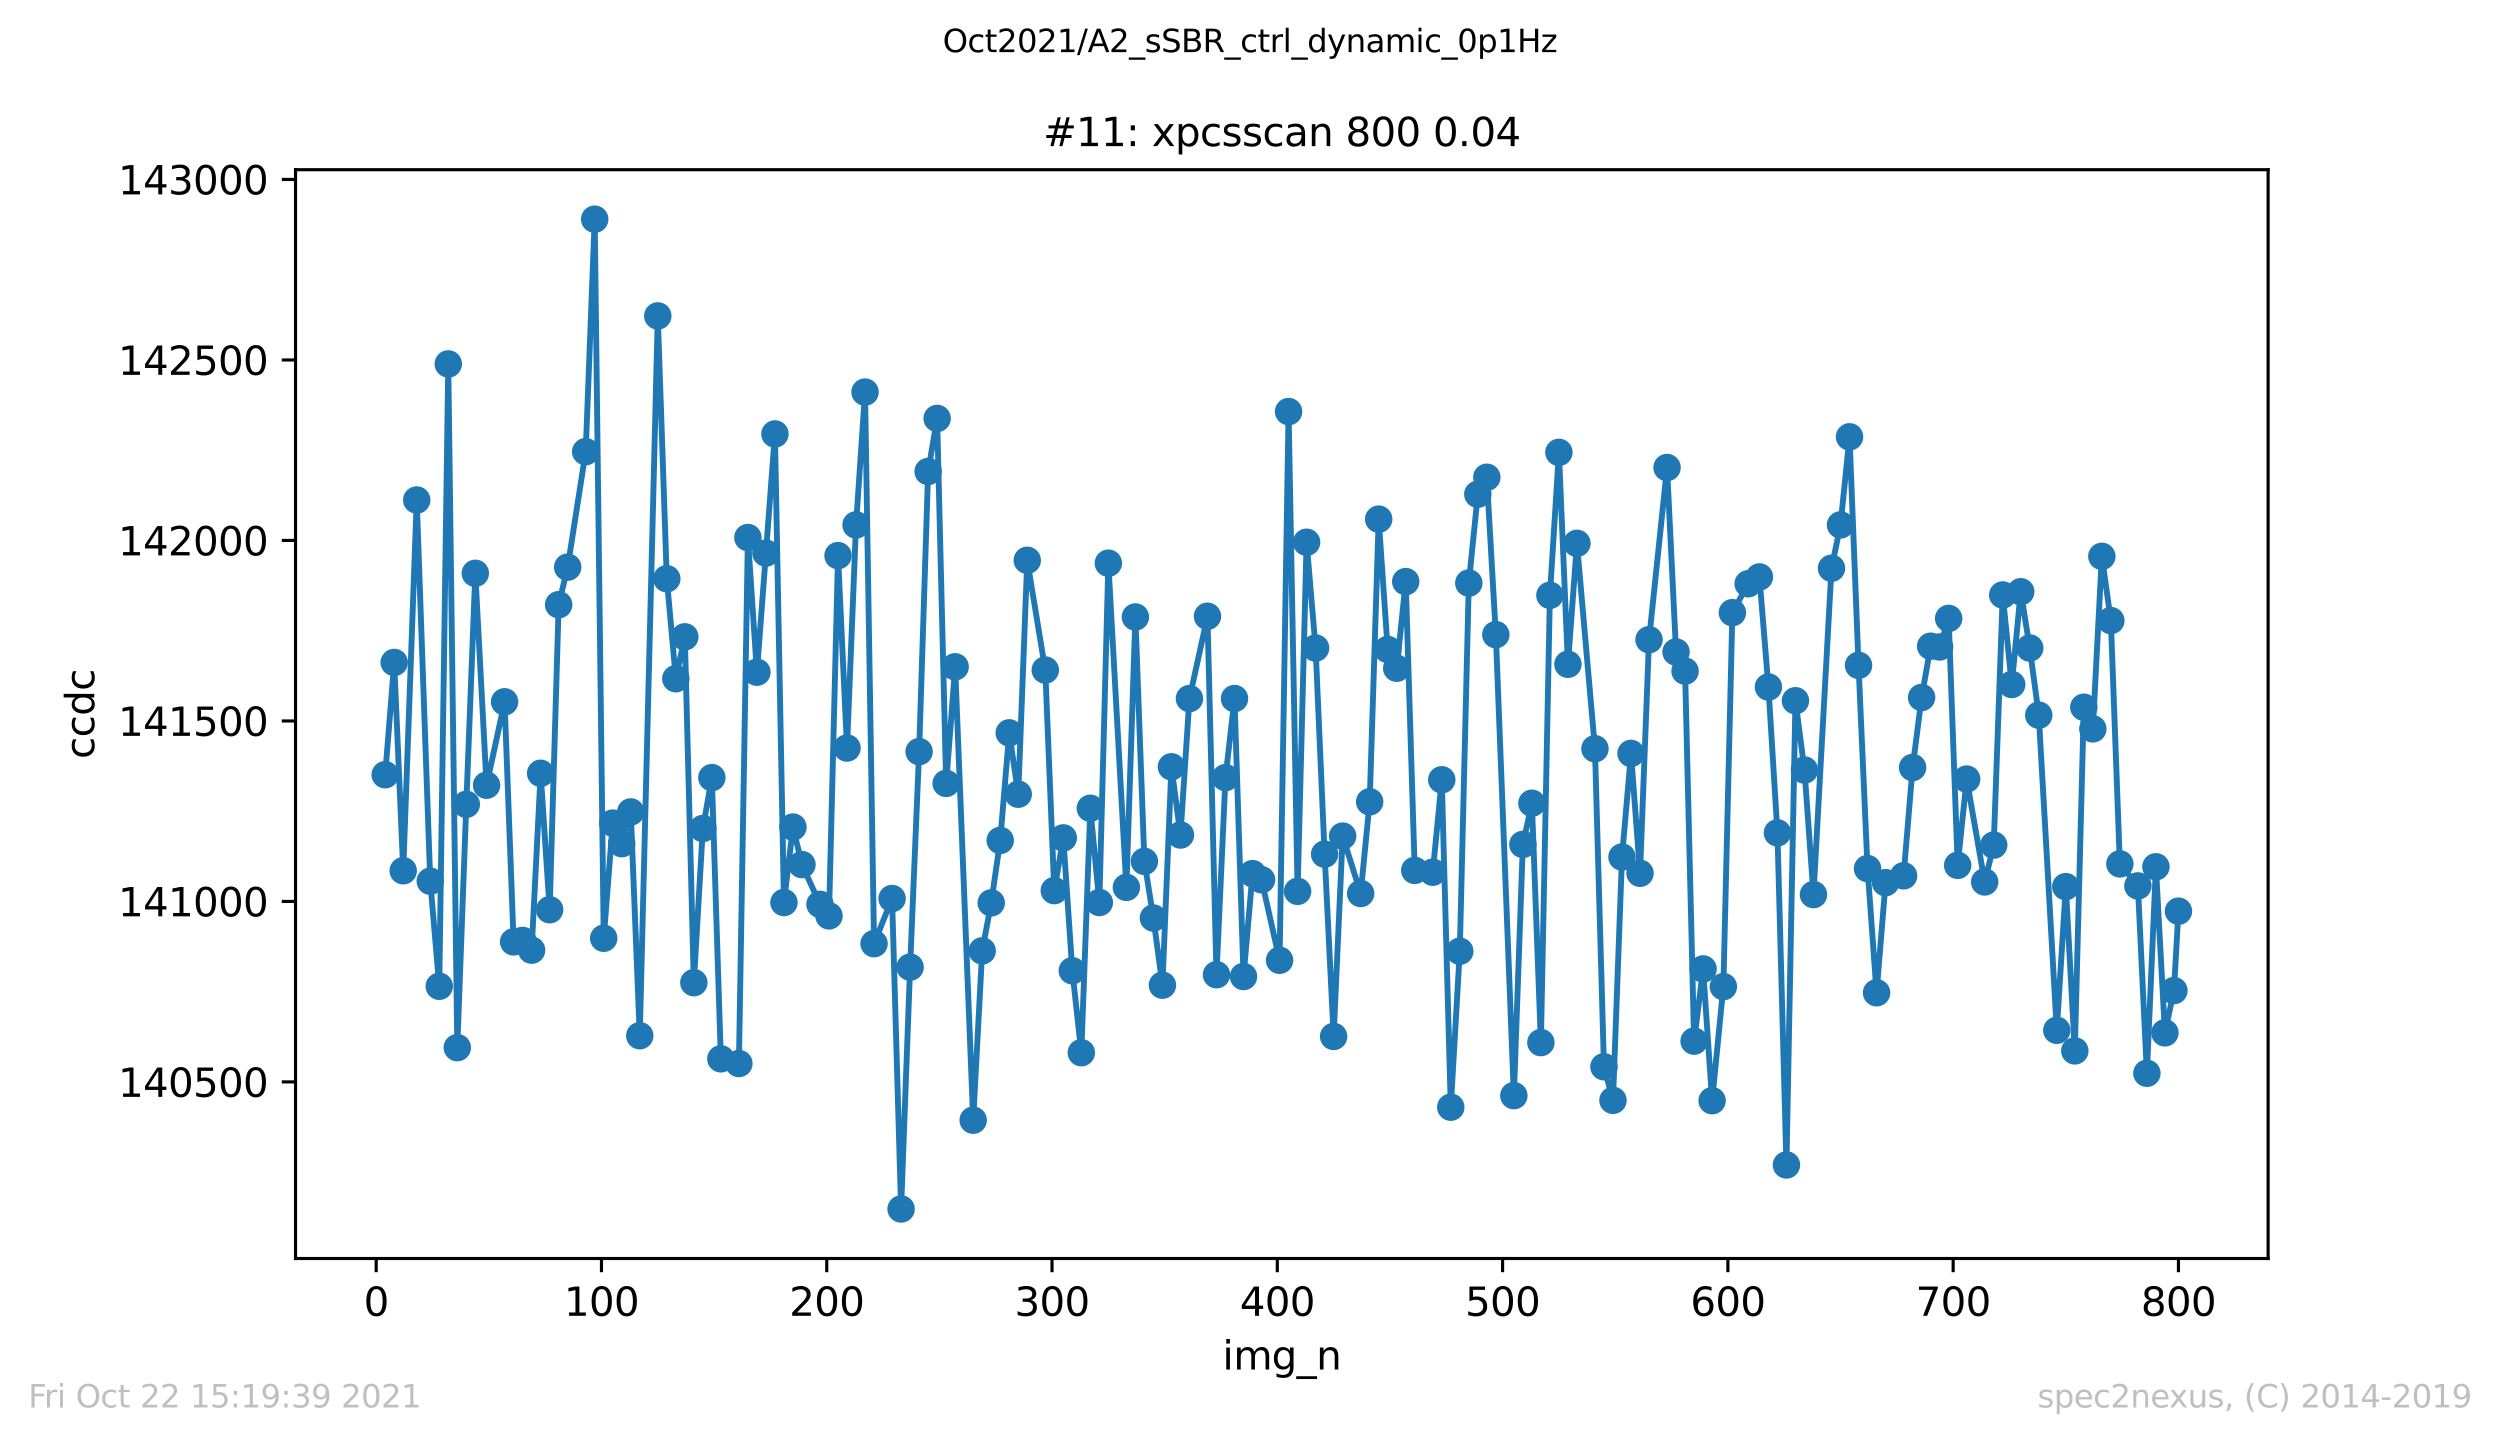
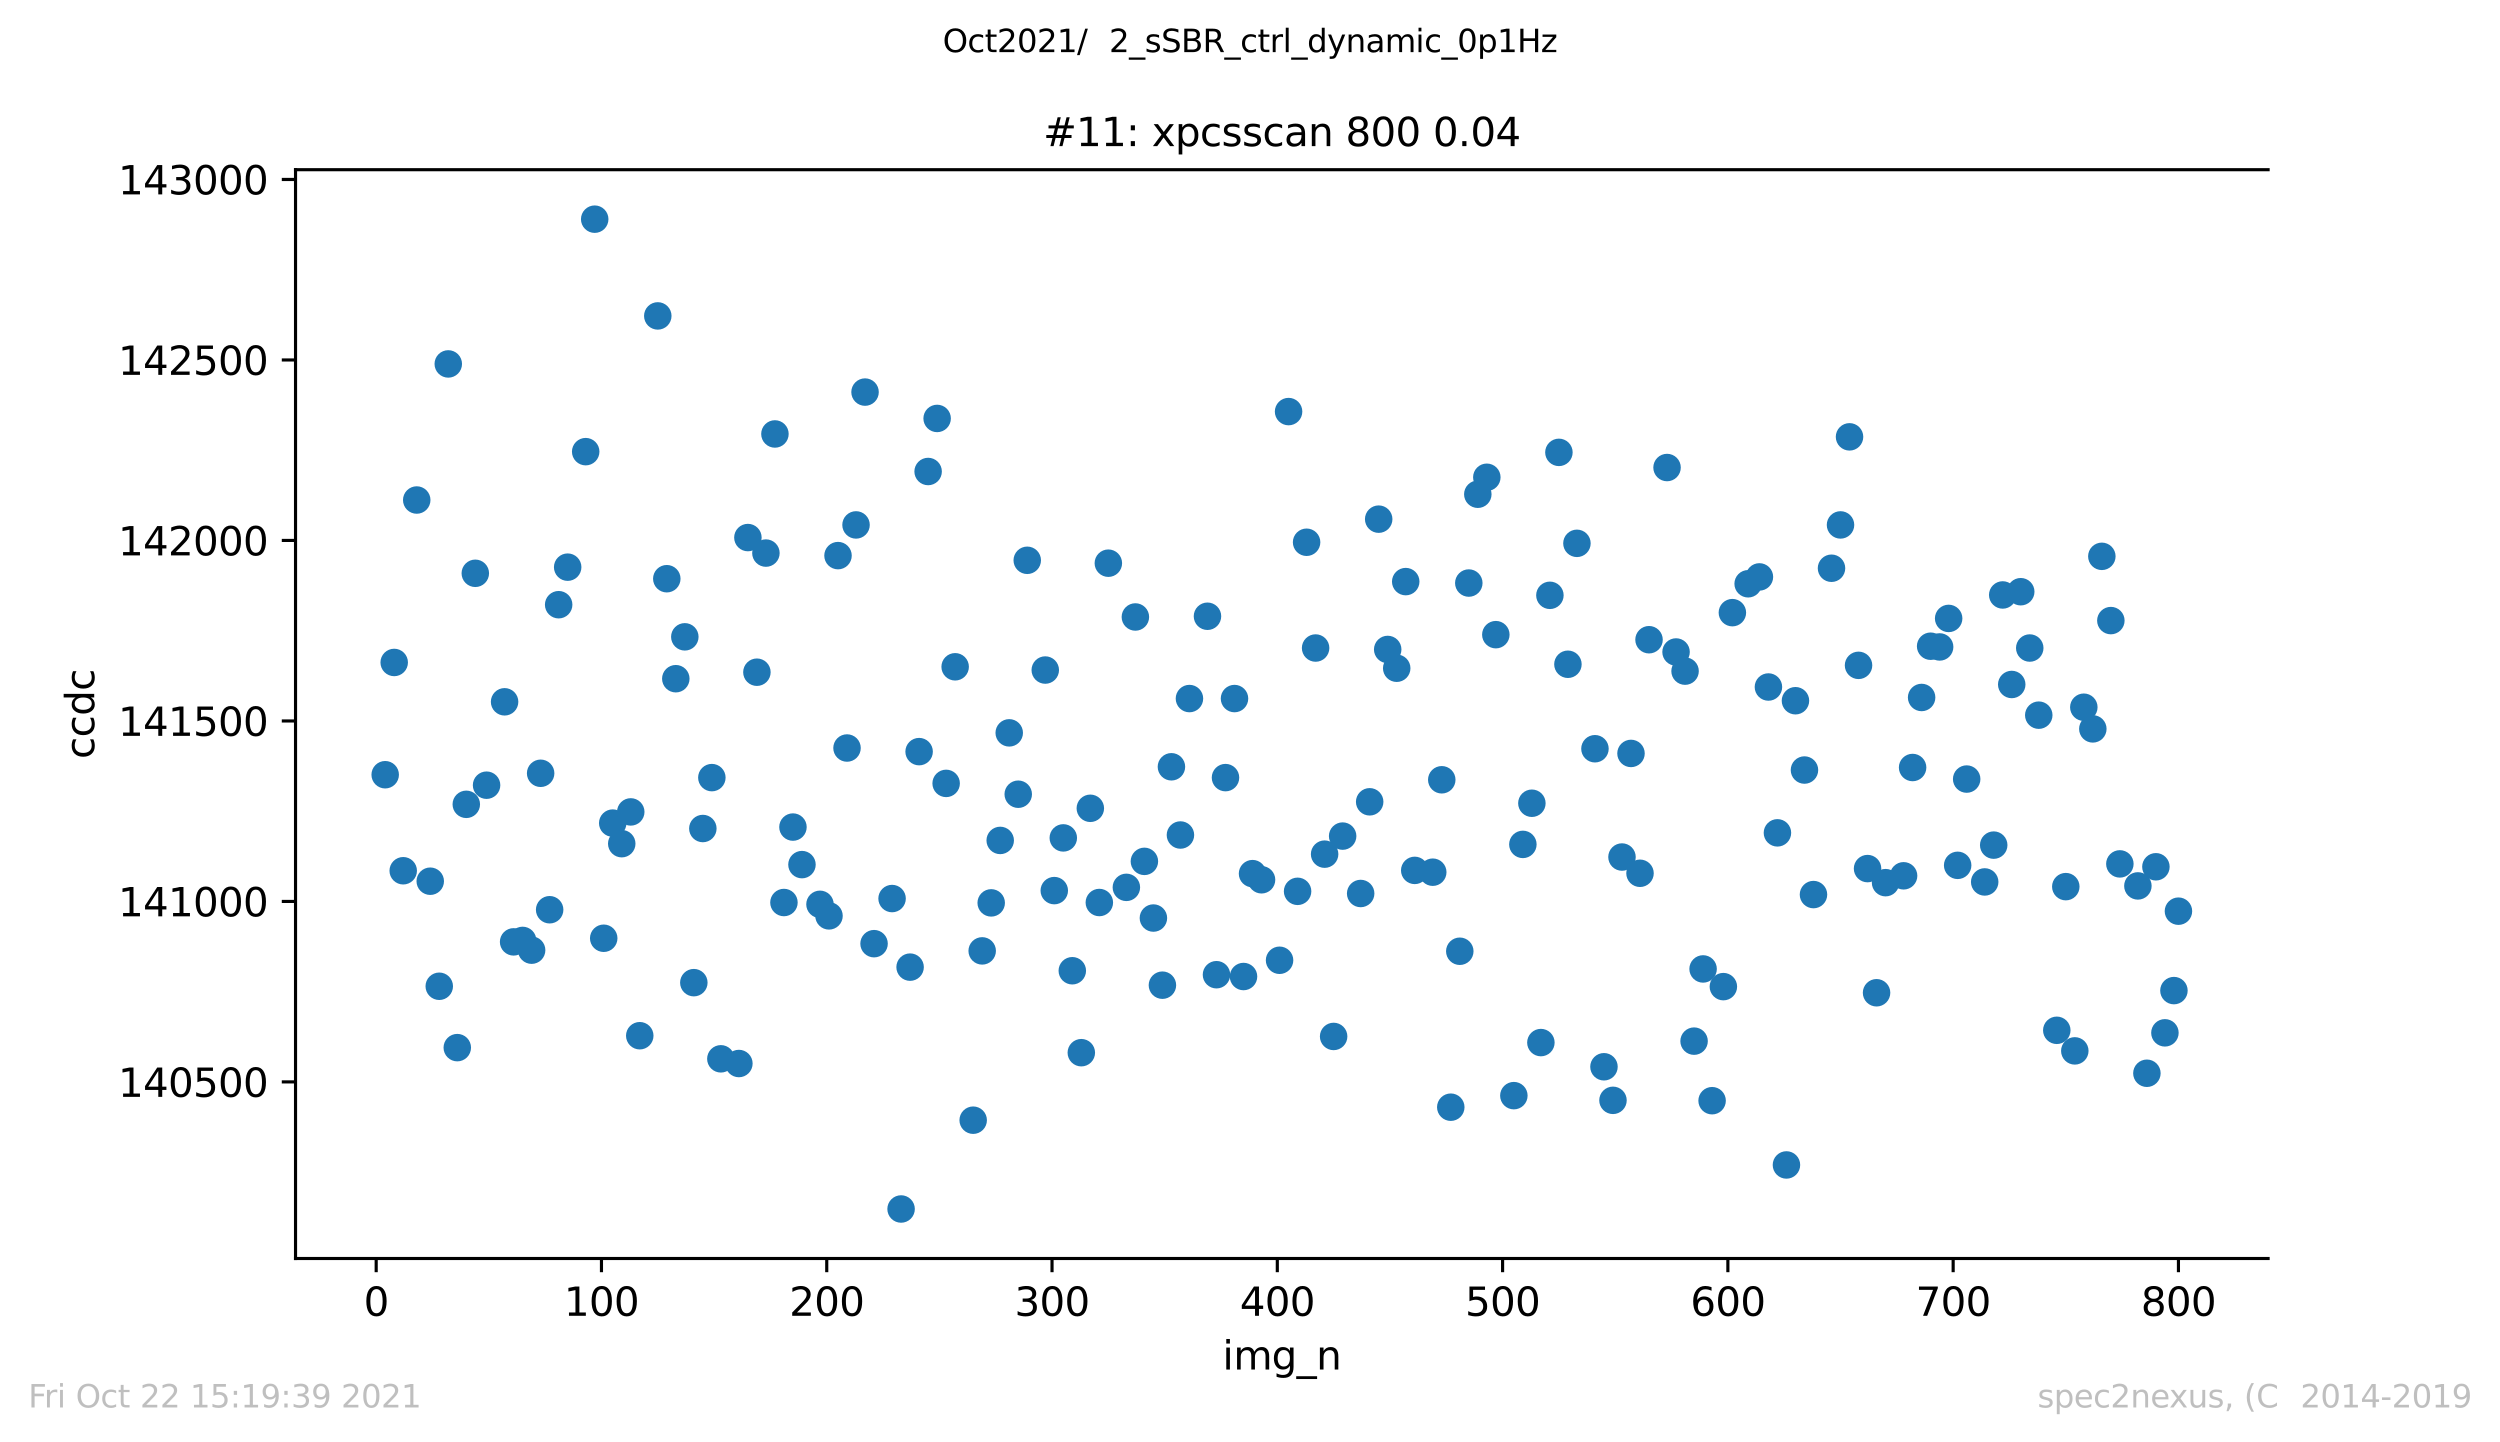
<svg xmlns="http://www.w3.org/2000/svg" xmlns:xlink="http://www.w3.org/1999/xlink" height="367.2pt" version="1.1" viewBox="0 0 636.48 367.2" width="636.48pt">
  <defs>
    <style type="text/css">*{stroke-linecap:butt;stroke-linejoin:round;}</style>
  </defs>
  <g id="figure_1">
    <g id="patch_1">
      <path d="M 0 367.2  L 636.48 367.2  L 636.48 0  L 0 0  z " style="fill:#ffffff;" />
    </g>
    <g id="axes_1">
      <g id="patch_2">
        <path d="M 75.24 320.4  L 577.44 320.4  L 577.44 43.2  L 75.24 43.2  z " style="fill:#ffffff;" />
      </g>
      <g id="matplotlib.axis_1">
        <g id="xtick_1">
          <g id="line2d_1">
            <defs>
              <path d="M 0 0  L 0 3.5  " id="m5c91dfb141" style="stroke:#000000;stroke-width:0.8;" />
            </defs>
            <g>
              <use style="stroke:#000000;stroke-width:0.8;" x="95.773" xlink:href="#m5c91dfb141" y="320.4" />
            </g>
          </g>
          <g id="text_1">
            <g transform="translate(92.592 334.998)scale(0.1 -0.1)">
              <defs>
                <path d="M 2034 4250  Q 1547 4250 1301 3770  Q 1056 3291 1056 2328  Q 1056 1369 1301 889  Q 1547 409 2034 409  Q 2525 409 2770 889  Q 3016 1369 3016 2328  Q 3016 3291 2770 3770  Q 2525 4250 2034 4250  z M 2034 4750  Q 2819 4750 3233 4129  Q 3647 3509 3647 2328  Q 3647 1150 3233 529  Q 2819 -91 2034 -91  Q 1250 -91 836 529  Q 422 1150 422 2328  Q 422 3509 836 4129  Q 1250 4750 2034 4750  z " id="DejaVuSans-30" transform="scale(0.016)" />
              </defs>
              <use xlink:href="#DejaVuSans-30" />
            </g>
          </g>
        </g>
        <g id="xtick_2">
          <g id="line2d_2">
            <g>
              <use style="stroke:#000000;stroke-width:0.8;" x="153.128" xlink:href="#m5c91dfb141" y="320.4" />
            </g>
          </g>
          <g id="text_2">
            <g transform="translate(143.584 334.998)scale(0.1 -0.1)">
              <defs>
                <path d="M 794 531  L 1825 531  L 1825 4091  L 703 3866  L 703 4441  L 1819 4666  L 2450 4666  L 2450 531  L 3481 531  L 3481 0  L 794 0  L 794 531  z " id="DejaVuSans-31" transform="scale(0.016)" />
              </defs>
              <use xlink:href="#DejaVuSans-31" />
              <use x="63.623" xlink:href="#DejaVuSans-30" />
              <use x="127.246" xlink:href="#DejaVuSans-30" />
            </g>
          </g>
        </g>
        <g id="xtick_3">
          <g id="line2d_3">
            <g>
              <use style="stroke:#000000;stroke-width:0.8;" x="210.483" xlink:href="#m5c91dfb141" y="320.4" />
            </g>
          </g>
          <g id="text_3">
            <g transform="translate(200.939 334.998)scale(0.1 -0.1)">
              <defs>
                <path d="M 1228 531  L 3431 531  L 3431 0  L 469 0  L 469 531  Q 828 903 1448 1529  Q 2069 2156 2228 2338  Q 2531 2678 2651 2914  Q 2772 3150 2772 3378  Q 2772 3750 2511 3984  Q 2250 4219 1831 4219  Q 1534 4219 1204 4116  Q 875 4013 500 3803  L 500 4441  Q 881 4594 1212 4672  Q 1544 4750 1819 4750  Q 2544 4750 2975 4387  Q 3406 4025 3406 3419  Q 3406 3131 3298 2873  Q 3191 2616 2906 2266  Q 2828 2175 2409 1742  Q 1991 1309 1228 531  z " id="DejaVuSans-32" transform="scale(0.016)" />
              </defs>
              <use xlink:href="#DejaVuSans-32" />
              <use x="63.623" xlink:href="#DejaVuSans-30" />
              <use x="127.246" xlink:href="#DejaVuSans-30" />
            </g>
          </g>
        </g>
        <g id="xtick_4">
          <g id="line2d_4">
            <g>
              <use style="stroke:#000000;stroke-width:0.8;" x="267.838" xlink:href="#m5c91dfb141" y="320.4" />
            </g>
          </g>
          <g id="text_4">
            <g transform="translate(258.294 334.998)scale(0.1 -0.1)">
              <defs>
                <path d="M 2597 2516  Q 3050 2419 3304 2112  Q 3559 1806 3559 1356  Q 3559 666 3084 287  Q 2609 -91 1734 -91  Q 1441 -91 1130 -33  Q 819 25 488 141  L 488 750  Q 750 597 1062 519  Q 1375 441 1716 441  Q 2309 441 2620 675  Q 2931 909 2931 1356  Q 2931 1769 2642 2001  Q 2353 2234 1838 2234  L 1294 2234  L 1294 2753  L 1863 2753  Q 2328 2753 2575 2939  Q 2822 3125 2822 3475  Q 2822 3834 2567 4026  Q 2313 4219 1838 4219  Q 1578 4219 1281 4162  Q 984 4106 628 3988  L 628 4550  Q 988 4650 1302 4700  Q 1616 4750 1894 4750  Q 2613 4750 3031 4423  Q 3450 4097 3450 3541  Q 3450 3153 3228 2886  Q 3006 2619 2597 2516  z " id="DejaVuSans-33" transform="scale(0.016)" />
              </defs>
              <use xlink:href="#DejaVuSans-33" />
              <use x="63.623" xlink:href="#DejaVuSans-30" />
              <use x="127.246" xlink:href="#DejaVuSans-30" />
            </g>
          </g>
        </g>
        <g id="xtick_5">
          <g id="line2d_5">
            <g>
              <use style="stroke:#000000;stroke-width:0.8;" x="325.193" xlink:href="#m5c91dfb141" y="320.4" />
            </g>
          </g>
          <g id="text_5">
            <g transform="translate(315.649 334.998)scale(0.1 -0.1)">
              <defs>
                <path d="M 2419 4116  L 825 1625  L 2419 1625  L 2419 4116  z M 2253 4666  L 3047 4666  L 3047 1625  L 3713 1625  L 3713 1100  L 3047 1100  L 3047 0  L 2419 0  L 2419 1100  L 313 1100  L 313 1709  L 2253 4666  z " id="DejaVuSans-34" transform="scale(0.016)" />
              </defs>
              <use xlink:href="#DejaVuSans-34" />
              <use x="63.623" xlink:href="#DejaVuSans-30" />
              <use x="127.246" xlink:href="#DejaVuSans-30" />
            </g>
          </g>
        </g>
        <g id="xtick_6">
          <g id="line2d_6">
            <g>
              <use style="stroke:#000000;stroke-width:0.8;" x="382.548" xlink:href="#m5c91dfb141" y="320.4" />
            </g>
          </g>
          <g id="text_6">
            <g transform="translate(373.004 334.998)scale(0.1 -0.1)">
              <defs>
                <path d="M 691 4666  L 3169 4666  L 3169 4134  L 1269 4134  L 1269 2991  Q 1406 3038 1543 3061  Q 1681 3084 1819 3084  Q 2600 3084 3056 2656  Q 3513 2228 3513 1497  Q 3513 744 3044 326  Q 2575 -91 1722 -91  Q 1428 -91 1123 -41  Q 819 9 494 109  L 494 744  Q 775 591 1075 516  Q 1375 441 1709 441  Q 2250 441 2565 725  Q 2881 1009 2881 1497  Q 2881 1984 2565 2268  Q 2250 2553 1709 2553  Q 1456 2553 1204 2497  Q 953 2441 691 2322  L 691 4666  z " id="DejaVuSans-35" transform="scale(0.016)" />
              </defs>
              <use xlink:href="#DejaVuSans-35" />
              <use x="63.623" xlink:href="#DejaVuSans-30" />
              <use x="127.246" xlink:href="#DejaVuSans-30" />
            </g>
          </g>
        </g>
        <g id="xtick_7">
          <g id="line2d_7">
            <g>
              <use style="stroke:#000000;stroke-width:0.8;" x="439.903" xlink:href="#m5c91dfb141" y="320.4" />
            </g>
          </g>
          <g id="text_7">
            <g transform="translate(430.359 334.998)scale(0.1 -0.1)">
              <defs>
                <path d="M 2113 2584  Q 1688 2584 1439 2293  Q 1191 2003 1191 1497  Q 1191 994 1439 701  Q 1688 409 2113 409  Q 2538 409 2786 701  Q 3034 994 3034 1497  Q 3034 2003 2786 2293  Q 2538 2584 2113 2584  z M 3366 4563  L 3366 3988  Q 3128 4100 2886 4159  Q 2644 4219 2406 4219  Q 1781 4219 1451 3797  Q 1122 3375 1075 2522  Q 1259 2794 1537 2939  Q 1816 3084 2150 3084  Q 2853 3084 3261 2657  Q 3669 2231 3669 1497  Q 3669 778 3244 343  Q 2819 -91 2113 -91  Q 1303 -91 875 529  Q 447 1150 447 2328  Q 447 3434 972 4092  Q 1497 4750 2381 4750  Q 2619 4750 2861 4703  Q 3103 4656 3366 4563  z " id="DejaVuSans-36" transform="scale(0.016)" />
              </defs>
              <use xlink:href="#DejaVuSans-36" />
              <use x="63.623" xlink:href="#DejaVuSans-30" />
              <use x="127.246" xlink:href="#DejaVuSans-30" />
            </g>
          </g>
        </g>
        <g id="xtick_8">
          <g id="line2d_8">
            <g>
              <use style="stroke:#000000;stroke-width:0.8;" x="497.258" xlink:href="#m5c91dfb141" y="320.4" />
            </g>
          </g>
          <g id="text_8">
            <g transform="translate(487.714 334.998)scale(0.1 -0.1)">
              <defs>
                <path d="M 525 4666  L 3525 4666  L 3525 4397  L 1831 0  L 1172 0  L 2766 4134  L 525 4134  L 525 4666  z " id="DejaVuSans-37" transform="scale(0.016)" />
              </defs>
              <use xlink:href="#DejaVuSans-37" />
              <use x="63.623" xlink:href="#DejaVuSans-30" />
              <use x="127.246" xlink:href="#DejaVuSans-30" />
            </g>
          </g>
        </g>
        <g id="xtick_9">
          <g id="line2d_9">
            <g>
              <use style="stroke:#000000;stroke-width:0.8;" x="554.613" xlink:href="#m5c91dfb141" y="320.4" />
            </g>
          </g>
          <g id="text_9">
            <g transform="translate(545.069 334.998)scale(0.1 -0.1)">
              <defs>
                <path d="M 2034 2216  Q 1584 2216 1326 1975  Q 1069 1734 1069 1313  Q 1069 891 1326 650  Q 1584 409 2034 409  Q 2484 409 2743 651  Q 3003 894 3003 1313  Q 3003 1734 2745 1975  Q 2488 2216 2034 2216  z M 1403 2484  Q 997 2584 770 2862  Q 544 3141 544 3541  Q 544 4100 942 4425  Q 1341 4750 2034 4750  Q 2731 4750 3128 4425  Q 3525 4100 3525 3541  Q 3525 3141 3298 2862  Q 3072 2584 2669 2484  Q 3125 2378 3379 2068  Q 3634 1759 3634 1313  Q 3634 634 3220 271  Q 2806 -91 2034 -91  Q 1263 -91 848 271  Q 434 634 434 1313  Q 434 1759 690 2068  Q 947 2378 1403 2484  z M 1172 3481  Q 1172 3119 1398 2916  Q 1625 2713 2034 2713  Q 2441 2713 2670 2916  Q 2900 3119 2900 3481  Q 2900 3844 2670 4047  Q 2441 4250 2034 4250  Q 1625 4250 1398 4047  Q 1172 3844 1172 3481  z " id="DejaVuSans-38" transform="scale(0.016)" />
              </defs>
              <use xlink:href="#DejaVuSans-38" />
              <use x="63.623" xlink:href="#DejaVuSans-30" />
              <use x="127.246" xlink:href="#DejaVuSans-30" />
            </g>
          </g>
        </g>
        <g id="text_10">
          <g transform="translate(311.238 348.677)scale(0.1 -0.1)">
            <defs>
              <path d="M 603 3500  L 1178 3500  L 1178 0  L 603 0  L 603 3500  z M 603 4863  L 1178 4863  L 1178 4134  L 603 4134  L 603 4863  z " id="DejaVuSans-69" transform="scale(0.016)" />
              <path d="M 3328 2828  Q 3544 3216 3844 3400  Q 4144 3584 4550 3584  Q 5097 3584 5394 3201  Q 5691 2819 5691 2113  L 5691 0  L 5113 0  L 5113 2094  Q 5113 2597 4934 2840  Q 4756 3084 4391 3084  Q 3944 3084 3684 2787  Q 3425 2491 3425 1978  L 3425 0  L 2847 0  L 2847 2094  Q 2847 2600 2669 2842  Q 2491 3084 2119 3084  Q 1678 3084 1418 2786  Q 1159 2488 1159 1978  L 1159 0  L 581 0  L 581 3500  L 1159 3500  L 1159 2956  Q 1356 3278 1631 3431  Q 1906 3584 2284 3584  Q 2666 3584 2933 3390  Q 3200 3197 3328 2828  z " id="DejaVuSans-6d" transform="scale(0.016)" />
              <path d="M 2906 1791  Q 2906 2416 2648 2759  Q 2391 3103 1925 3103  Q 1463 3103 1205 2759  Q 947 2416 947 1791  Q 947 1169 1205 825  Q 1463 481 1925 481  Q 2391 481 2648 825  Q 2906 1169 2906 1791  z M 3481 434  Q 3481 -459 3084 -895  Q 2688 -1331 1869 -1331  Q 1566 -1331 1297 -1286  Q 1028 -1241 775 -1147  L 775 -588  Q 1028 -725 1275 -790  Q 1522 -856 1778 -856  Q 2344 -856 2625 -561  Q 2906 -266 2906 331  L 2906 616  Q 2728 306 2450 153  Q 2172 0 1784 0  Q 1141 0 747 490  Q 353 981 353 1791  Q 353 2603 747 3093  Q 1141 3584 1784 3584  Q 2172 3584 2450 3431  Q 2728 3278 2906 2969  L 2906 3500  L 3481 3500  L 3481 434  z " id="DejaVuSans-67" transform="scale(0.016)" />
              <path d="M 3263 -1063  L 3263 -1509  L -63 -1509  L -63 -1063  L 3263 -1063  z " id="DejaVuSans-5f" transform="scale(0.016)" />
              <path d="M 3513 2113  L 3513 0  L 2938 0  L 2938 2094  Q 2938 2591 2744 2837  Q 2550 3084 2163 3084  Q 1697 3084 1428 2787  Q 1159 2491 1159 1978  L 1159 0  L 581 0  L 581 3500  L 1159 3500  L 1159 2956  Q 1366 3272 1645 3428  Q 1925 3584 2291 3584  Q 2894 3584 3203 3211  Q 3513 2838 3513 2113  z " id="DejaVuSans-6e" transform="scale(0.016)" />
            </defs>
            <use xlink:href="#DejaVuSans-69" />
            <use x="27.783" xlink:href="#DejaVuSans-6d" />
            <use x="125.195" xlink:href="#DejaVuSans-67" />
            <use x="188.672" xlink:href="#DejaVuSans-5f" />
            <use x="238.672" xlink:href="#DejaVuSans-6e" />
          </g>
        </g>
      </g>
      <g id="matplotlib.axis_2">
        <g id="ytick_1">
          <g id="line2d_10">
            <defs>
              <path d="M 0 0  L -3.5 0  " id="m59d7ae0dab" style="stroke:#000000;stroke-width:0.8;" />
            </defs>
            <g>
              <use style="stroke:#000000;stroke-width:0.8;" x="75.24" xlink:href="#m59d7ae0dab" y="275.45" />
            </g>
          </g>
          <g id="text_11">
            <g transform="translate(30.065 279.249)scale(0.1 -0.1)">
              <use xlink:href="#DejaVuSans-31" />
              <use x="63.623" xlink:href="#DejaVuSans-34" />
              <use x="127.246" xlink:href="#DejaVuSans-30" />
              <use x="190.869" xlink:href="#DejaVuSans-35" />
              <use x="254.492" xlink:href="#DejaVuSans-30" />
              <use x="318.115" xlink:href="#DejaVuSans-30" />
            </g>
          </g>
        </g>
        <g id="ytick_2">
          <g id="line2d_11">
            <g>
              <use style="stroke:#000000;stroke-width:0.8;" x="75.24" xlink:href="#m59d7ae0dab" y="229.498" />
            </g>
          </g>
          <g id="text_12">
            <g transform="translate(30.065 233.297)scale(0.1 -0.1)">
              <use xlink:href="#DejaVuSans-31" />
              <use x="63.623" xlink:href="#DejaVuSans-34" />
              <use x="127.246" xlink:href="#DejaVuSans-31" />
              <use x="190.869" xlink:href="#DejaVuSans-30" />
              <use x="254.492" xlink:href="#DejaVuSans-30" />
              <use x="318.115" xlink:href="#DejaVuSans-30" />
            </g>
          </g>
        </g>
        <g id="ytick_3">
          <g id="line2d_12">
            <g>
              <use style="stroke:#000000;stroke-width:0.8;" x="75.24" xlink:href="#m59d7ae0dab" y="183.546" />
            </g>
          </g>
          <g id="text_13">
            <g transform="translate(30.065 187.345)scale(0.1 -0.1)">
              <use xlink:href="#DejaVuSans-31" />
              <use x="63.623" xlink:href="#DejaVuSans-34" />
              <use x="127.246" xlink:href="#DejaVuSans-31" />
              <use x="190.869" xlink:href="#DejaVuSans-35" />
              <use x="254.492" xlink:href="#DejaVuSans-30" />
              <use x="318.115" xlink:href="#DejaVuSans-30" />
            </g>
          </g>
        </g>
        <g id="ytick_4">
          <g id="line2d_13">
            <g>
              <use style="stroke:#000000;stroke-width:0.8;" x="75.24" xlink:href="#m59d7ae0dab" y="137.594" />
            </g>
          </g>
          <g id="text_14">
            <g transform="translate(30.065 141.394)scale(0.1 -0.1)">
              <use xlink:href="#DejaVuSans-31" />
              <use x="63.623" xlink:href="#DejaVuSans-34" />
              <use x="127.246" xlink:href="#DejaVuSans-32" />
              <use x="190.869" xlink:href="#DejaVuSans-30" />
              <use x="254.492" xlink:href="#DejaVuSans-30" />
              <use x="318.115" xlink:href="#DejaVuSans-30" />
            </g>
          </g>
        </g>
        <g id="ytick_5">
          <g id="line2d_14">
            <g>
              <use style="stroke:#000000;stroke-width:0.8;" x="75.24" xlink:href="#m59d7ae0dab" y="91.642" />
            </g>
          </g>
          <g id="text_15">
            <g transform="translate(30.065 95.442)scale(0.1 -0.1)">
              <use xlink:href="#DejaVuSans-31" />
              <use x="63.623" xlink:href="#DejaVuSans-34" />
              <use x="127.246" xlink:href="#DejaVuSans-32" />
              <use x="190.869" xlink:href="#DejaVuSans-35" />
              <use x="254.492" xlink:href="#DejaVuSans-30" />
              <use x="318.115" xlink:href="#DejaVuSans-30" />
            </g>
          </g>
        </g>
        <g id="ytick_6">
          <g id="line2d_15">
            <g>
              <use style="stroke:#000000;stroke-width:0.8;" x="75.24" xlink:href="#m59d7ae0dab" y="45.691" />
            </g>
          </g>
          <g id="text_16">
            <g transform="translate(30.065 49.49)scale(0.1 -0.1)">
              <use xlink:href="#DejaVuSans-31" />
              <use x="63.623" xlink:href="#DejaVuSans-34" />
              <use x="127.246" xlink:href="#DejaVuSans-33" />
              <use x="190.869" xlink:href="#DejaVuSans-30" />
              <use x="254.492" xlink:href="#DejaVuSans-30" />
              <use x="318.115" xlink:href="#DejaVuSans-30" />
            </g>
          </g>
        </g>
        <g id="text_17">
          <g transform="translate(23.985 193.222)rotate(-90)scale(0.1 -0.1)">
            <defs>
              <path d="M 3122 3366  L 3122 2828  Q 2878 2963 2633 3030  Q 2388 3097 2138 3097  Q 1578 3097 1268 2742  Q 959 2388 959 1747  Q 959 1106 1268 751  Q 1578 397 2138 397  Q 2388 397 2633 464  Q 2878 531 3122 666  L 3122 134  Q 2881 22 2623 -34  Q 2366 -91 2075 -91  Q 1284 -91 818 406  Q 353 903 353 1747  Q 353 2603 823 3093  Q 1294 3584 2113 3584  Q 2378 3584 2631 3529  Q 2884 3475 3122 3366  z " id="DejaVuSans-63" transform="scale(0.016)" />
              <path d="M 2906 2969  L 2906 4863  L 3481 4863  L 3481 0  L 2906 0  L 2906 525  Q 2725 213 2448 61  Q 2172 -91 1784 -91  Q 1150 -91 751 415  Q 353 922 353 1747  Q 353 2572 751 3078  Q 1150 3584 1784 3584  Q 2172 3584 2448 3432  Q 2725 3281 2906 2969  z M 947 1747  Q 947 1113 1208 752  Q 1469 391 1925 391  Q 2381 391 2643 752  Q 2906 1113 2906 1747  Q 2906 2381 2643 2742  Q 2381 3103 1925 3103  Q 1469 3103 1208 2742  Q 947 2381 947 1747  z " id="DejaVuSans-64" transform="scale(0.016)" />
            </defs>
            <use xlink:href="#DejaVuSans-63" />
            <use x="54.98" xlink:href="#DejaVuSans-63" />
            <use x="109.961" xlink:href="#DejaVuSans-64" />
            <use x="173.438" xlink:href="#DejaVuSans-63" />
          </g>
        </g>
      </g>
      <g id="line2d_16">
-         <path clip-path="url(#p4a63e1f02d)" d="M 98.067 197.24  L 100.361 168.658  L 102.656 221.686  L 106.097 127.301  L 109.538 224.351  L 111.832 251.095  L 114.127 92.653  L 116.421 266.719  L 118.715 204.776  L 121.009 145.958  L 123.877 199.905  L 128.465 178.675  L 130.76 239.791  L 133.054 239.424  L 135.348 241.905  L 137.642 196.872  L 139.936 231.612  L 142.231 153.953  L 144.525 144.395  L 149.113 114.986  L 151.407 55.8  L 153.702 238.872  L 155.996 209.555  L 158.29 214.793  L 160.584 206.706  L 162.878 263.686  L 167.467 80.43  L 169.761 147.336  L 172.055 172.793  L 174.349 162.133  L 176.644 250.176  L 178.938 210.933  L 181.232 197.975  L 183.526 269.568  L 188.115 270.763  L 190.409 136.859  L 192.703 171.139  L 197.291 110.483  L 199.586 229.774  L 201.88 210.566  L 204.174 220.124  L 208.762 230.233  L 211.057 233.174  L 213.351 141.454  L 215.645 190.439  L 217.939 133.642  L 220.233 99.822  L 222.528 240.251  L 227.116 228.763  L 229.41 307.8  L 231.704 246.225  L 233.999 191.358  L 236.293 120.041  L 238.587 106.531  L 240.881 199.446  L 243.175 169.761  L 247.764 285.192  L 250.058 242.089  L 252.352 229.866  L 254.646 213.966  L 256.941 186.579  L 259.235 202.203  L 261.529 142.649  L 266.117 170.588  L 268.411 226.741  L 270.706 213.323  L 273 247.144  L 275.294 268.006  L 277.588 205.787  L 279.882 229.774  L 282.177 143.384  L 286.765 225.914  L 289.059 157.078  L 291.353 219.297  L 293.648 233.726  L 295.942 250.82  L 298.236 195.218  L 300.53 212.588  L 302.824 177.848  L 307.413 156.894  L 309.707 248.154  L 312.001 197.975  L 314.295 177.848  L 316.59 248.614  L 318.884 222.421  L 321.178 223.984  L 325.766 244.478  L 328.061 104.785  L 330.355 226.925  L 332.649 138.054  L 334.943 164.982  L 337.237 217.459  L 339.532 263.87  L 341.826 212.863  L 346.414 227.476  L 348.708 204.133  L 351.003 132.172  L 353.297 165.349  L 355.591 170.128  L 357.885 148.071  L 360.179 221.594  L 364.768 222.054  L 367.062 198.526  L 369.356 281.883  L 371.65 242.181  L 373.945 148.439  L 376.239 125.831  L 378.533 121.511  L 380.827 161.581  L 385.416 278.942  L 387.71 214.977  L 390.004 204.5  L 392.298 265.432  L 394.592 151.564  L 396.887 115.17  L 399.181 169.117  L 401.475 138.33  L 406.063 190.623  L 408.358 271.59  L 410.652 280.137  L 412.946 218.194  L 415.24 191.818  L 417.534 222.33  L 419.829 162.868  L 424.417 119.03  L 426.711 165.993  L 429.005 170.863  L 431.3 265.065  L 433.594 246.684  L 435.888 280.229  L 438.756 251.187  L 441.05 155.975  L 445.065 148.623  L 447.933 146.877  L 450.227 174.907  L 452.521 212.036  L 454.815 296.588  L 457.109 178.4  L 459.403 196.045  L 461.698 227.752  L 466.286 144.671  L 468.58 133.642  L 470.874 111.218  L 473.169 169.393  L 475.463 221.135  L 477.757 252.75  L 480.051 224.719  L 484.64 222.973  L 486.934 195.402  L 489.228 177.572  L 491.522 164.522  L 493.816 164.706  L 496.111 157.446  L 498.405 220.308  L 500.699 198.343  L 505.287 224.535  L 507.582 215.161  L 509.876 151.472  L 512.17 174.264  L 514.464 150.645  L 516.758 164.982  L 519.053 182.076  L 523.641 262.308  L 525.935 225.73  L 528.229 267.546  L 530.524 180.054  L 532.818 185.568  L 535.112 141.638  L 537.406 157.997  L 539.7 219.94  L 544.289 225.546  L 546.583 273.244  L 548.877 220.675  L 551.171 262.951  L 553.466 252.198  L 554.613 231.979  L 554.613 231.979  " style="fill:none;stroke:#1f77b4;stroke-linecap:square;stroke-width:1.5;" />
        <defs>
          <path d="M 0 3  C 0.796 3 1.559 2.684 2.121 2.121  C 2.684 1.559 3 0.796 3 0  C 3 -0.796 2.684 -1.559 2.121 -2.121  C 1.559 -2.684 0.796 -3 0 -3  C -0.796 -3 -1.559 -2.684 -2.121 -2.121  C -2.684 -1.559 -3 -0.796 -3 0  C -3 0.796 -2.684 1.559 -2.121 2.121  C -1.559 2.684 -0.796 3 0 3  z " id="me357c4aa2b" style="stroke:#1f77b4;" />
        </defs>
        <g clip-path="url(#p4a63e1f02d)">
          <use style="fill:#1f77b4;stroke:#1f77b4;" x="98.067" xlink:href="#me357c4aa2b" y="197.24" />
          <use style="fill:#1f77b4;stroke:#1f77b4;" x="100.361" xlink:href="#me357c4aa2b" y="168.658" />
          <use style="fill:#1f77b4;stroke:#1f77b4;" x="102.656" xlink:href="#me357c4aa2b" y="221.686" />
          <use style="fill:#1f77b4;stroke:#1f77b4;" x="106.097" xlink:href="#me357c4aa2b" y="127.301" />
          <use style="fill:#1f77b4;stroke:#1f77b4;" x="109.538" xlink:href="#me357c4aa2b" y="224.351" />
          <use style="fill:#1f77b4;stroke:#1f77b4;" x="111.832" xlink:href="#me357c4aa2b" y="251.095" />
          <use style="fill:#1f77b4;stroke:#1f77b4;" x="114.127" xlink:href="#me357c4aa2b" y="92.653" />
          <use style="fill:#1f77b4;stroke:#1f77b4;" x="116.421" xlink:href="#me357c4aa2b" y="266.719" />
          <use style="fill:#1f77b4;stroke:#1f77b4;" x="118.715" xlink:href="#me357c4aa2b" y="204.776" />
          <use style="fill:#1f77b4;stroke:#1f77b4;" x="121.009" xlink:href="#me357c4aa2b" y="145.958" />
          <use style="fill:#1f77b4;stroke:#1f77b4;" x="123.877" xlink:href="#me357c4aa2b" y="199.905" />
          <use style="fill:#1f77b4;stroke:#1f77b4;" x="128.465" xlink:href="#me357c4aa2b" y="178.675" />
          <use style="fill:#1f77b4;stroke:#1f77b4;" x="130.76" xlink:href="#me357c4aa2b" y="239.791" />
          <use style="fill:#1f77b4;stroke:#1f77b4;" x="133.054" xlink:href="#me357c4aa2b" y="239.424" />
          <use style="fill:#1f77b4;stroke:#1f77b4;" x="135.348" xlink:href="#me357c4aa2b" y="241.905" />
          <use style="fill:#1f77b4;stroke:#1f77b4;" x="137.642" xlink:href="#me357c4aa2b" y="196.872" />
          <use style="fill:#1f77b4;stroke:#1f77b4;" x="139.936" xlink:href="#me357c4aa2b" y="231.612" />
          <use style="fill:#1f77b4;stroke:#1f77b4;" x="142.231" xlink:href="#me357c4aa2b" y="153.953" />
          <use style="fill:#1f77b4;stroke:#1f77b4;" x="144.525" xlink:href="#me357c4aa2b" y="144.395" />
          <use style="fill:#1f77b4;stroke:#1f77b4;" x="149.113" xlink:href="#me357c4aa2b" y="114.986" />
          <use style="fill:#1f77b4;stroke:#1f77b4;" x="151.407" xlink:href="#me357c4aa2b" y="55.8" />
          <use style="fill:#1f77b4;stroke:#1f77b4;" x="153.702" xlink:href="#me357c4aa2b" y="238.872" />
          <use style="fill:#1f77b4;stroke:#1f77b4;" x="155.996" xlink:href="#me357c4aa2b" y="209.555" />
          <use style="fill:#1f77b4;stroke:#1f77b4;" x="158.29" xlink:href="#me357c4aa2b" y="214.793" />
          <use style="fill:#1f77b4;stroke:#1f77b4;" x="160.584" xlink:href="#me357c4aa2b" y="206.706" />
          <use style="fill:#1f77b4;stroke:#1f77b4;" x="162.878" xlink:href="#me357c4aa2b" y="263.686" />
          <use style="fill:#1f77b4;stroke:#1f77b4;" x="167.467" xlink:href="#me357c4aa2b" y="80.43" />
          <use style="fill:#1f77b4;stroke:#1f77b4;" x="169.761" xlink:href="#me357c4aa2b" y="147.336" />
          <use style="fill:#1f77b4;stroke:#1f77b4;" x="172.055" xlink:href="#me357c4aa2b" y="172.793" />
          <use style="fill:#1f77b4;stroke:#1f77b4;" x="174.349" xlink:href="#me357c4aa2b" y="162.133" />
          <use style="fill:#1f77b4;stroke:#1f77b4;" x="176.644" xlink:href="#me357c4aa2b" y="250.176" />
          <use style="fill:#1f77b4;stroke:#1f77b4;" x="178.938" xlink:href="#me357c4aa2b" y="210.933" />
          <use style="fill:#1f77b4;stroke:#1f77b4;" x="181.232" xlink:href="#me357c4aa2b" y="197.975" />
          <use style="fill:#1f77b4;stroke:#1f77b4;" x="183.526" xlink:href="#me357c4aa2b" y="269.568" />
          <use style="fill:#1f77b4;stroke:#1f77b4;" x="188.115" xlink:href="#me357c4aa2b" y="270.763" />
          <use style="fill:#1f77b4;stroke:#1f77b4;" x="190.409" xlink:href="#me357c4aa2b" y="136.859" />
          <use style="fill:#1f77b4;stroke:#1f77b4;" x="192.703" xlink:href="#me357c4aa2b" y="171.139" />
          <use style="fill:#1f77b4;stroke:#1f77b4;" x="194.997" xlink:href="#me357c4aa2b" y="140.811" />
          <use style="fill:#1f77b4;stroke:#1f77b4;" x="197.291" xlink:href="#me357c4aa2b" y="110.483" />
          <use style="fill:#1f77b4;stroke:#1f77b4;" x="199.586" xlink:href="#me357c4aa2b" y="229.774" />
          <use style="fill:#1f77b4;stroke:#1f77b4;" x="201.88" xlink:href="#me357c4aa2b" y="210.566" />
          <use style="fill:#1f77b4;stroke:#1f77b4;" x="204.174" xlink:href="#me357c4aa2b" y="220.124" />
          <use style="fill:#1f77b4;stroke:#1f77b4;" x="208.762" xlink:href="#me357c4aa2b" y="230.233" />
          <use style="fill:#1f77b4;stroke:#1f77b4;" x="211.057" xlink:href="#me357c4aa2b" y="233.174" />
          <use style="fill:#1f77b4;stroke:#1f77b4;" x="213.351" xlink:href="#me357c4aa2b" y="141.454" />
          <use style="fill:#1f77b4;stroke:#1f77b4;" x="215.645" xlink:href="#me357c4aa2b" y="190.439" />
          <use style="fill:#1f77b4;stroke:#1f77b4;" x="217.939" xlink:href="#me357c4aa2b" y="133.642" />
          <use style="fill:#1f77b4;stroke:#1f77b4;" x="220.233" xlink:href="#me357c4aa2b" y="99.822" />
          <use style="fill:#1f77b4;stroke:#1f77b4;" x="222.528" xlink:href="#me357c4aa2b" y="240.251" />
          <use style="fill:#1f77b4;stroke:#1f77b4;" x="227.116" xlink:href="#me357c4aa2b" y="228.763" />
          <use style="fill:#1f77b4;stroke:#1f77b4;" x="229.41" xlink:href="#me357c4aa2b" y="307.8" />
          <use style="fill:#1f77b4;stroke:#1f77b4;" x="231.704" xlink:href="#me357c4aa2b" y="246.225" />
          <use style="fill:#1f77b4;stroke:#1f77b4;" x="233.999" xlink:href="#me357c4aa2b" y="191.358" />
          <use style="fill:#1f77b4;stroke:#1f77b4;" x="236.293" xlink:href="#me357c4aa2b" y="120.041" />
          <use style="fill:#1f77b4;stroke:#1f77b4;" x="238.587" xlink:href="#me357c4aa2b" y="106.531" />
          <use style="fill:#1f77b4;stroke:#1f77b4;" x="240.881" xlink:href="#me357c4aa2b" y="199.446" />
          <use style="fill:#1f77b4;stroke:#1f77b4;" x="243.175" xlink:href="#me357c4aa2b" y="169.761" />
          <use style="fill:#1f77b4;stroke:#1f77b4;" x="247.764" xlink:href="#me357c4aa2b" y="285.192" />
          <use style="fill:#1f77b4;stroke:#1f77b4;" x="250.058" xlink:href="#me357c4aa2b" y="242.089" />
          <use style="fill:#1f77b4;stroke:#1f77b4;" x="252.352" xlink:href="#me357c4aa2b" y="229.866" />
          <use style="fill:#1f77b4;stroke:#1f77b4;" x="254.646" xlink:href="#me357c4aa2b" y="213.966" />
          <use style="fill:#1f77b4;stroke:#1f77b4;" x="256.941" xlink:href="#me357c4aa2b" y="186.579" />
          <use style="fill:#1f77b4;stroke:#1f77b4;" x="259.235" xlink:href="#me357c4aa2b" y="202.203" />
          <use style="fill:#1f77b4;stroke:#1f77b4;" x="261.529" xlink:href="#me357c4aa2b" y="142.649" />
          <use style="fill:#1f77b4;stroke:#1f77b4;" x="266.117" xlink:href="#me357c4aa2b" y="170.588" />
          <use style="fill:#1f77b4;stroke:#1f77b4;" x="268.411" xlink:href="#me357c4aa2b" y="226.741" />
          <use style="fill:#1f77b4;stroke:#1f77b4;" x="270.706" xlink:href="#me357c4aa2b" y="213.323" />
          <use style="fill:#1f77b4;stroke:#1f77b4;" x="273" xlink:href="#me357c4aa2b" y="247.144" />
          <use style="fill:#1f77b4;stroke:#1f77b4;" x="275.294" xlink:href="#me357c4aa2b" y="268.006" />
          <use style="fill:#1f77b4;stroke:#1f77b4;" x="277.588" xlink:href="#me357c4aa2b" y="205.787" />
          <use style="fill:#1f77b4;stroke:#1f77b4;" x="279.882" xlink:href="#me357c4aa2b" y="229.774" />
          <use style="fill:#1f77b4;stroke:#1f77b4;" x="282.177" xlink:href="#me357c4aa2b" y="143.384" />
          <use style="fill:#1f77b4;stroke:#1f77b4;" x="286.765" xlink:href="#me357c4aa2b" y="225.914" />
          <use style="fill:#1f77b4;stroke:#1f77b4;" x="289.059" xlink:href="#me357c4aa2b" y="157.078" />
          <use style="fill:#1f77b4;stroke:#1f77b4;" x="291.353" xlink:href="#me357c4aa2b" y="219.297" />
          <use style="fill:#1f77b4;stroke:#1f77b4;" x="293.648" xlink:href="#me357c4aa2b" y="233.726" />
          <use style="fill:#1f77b4;stroke:#1f77b4;" x="295.942" xlink:href="#me357c4aa2b" y="250.82" />
          <use style="fill:#1f77b4;stroke:#1f77b4;" x="298.236" xlink:href="#me357c4aa2b" y="195.218" />
          <use style="fill:#1f77b4;stroke:#1f77b4;" x="300.53" xlink:href="#me357c4aa2b" y="212.588" />
          <use style="fill:#1f77b4;stroke:#1f77b4;" x="302.824" xlink:href="#me357c4aa2b" y="177.848" />
          <use style="fill:#1f77b4;stroke:#1f77b4;" x="307.413" xlink:href="#me357c4aa2b" y="156.894" />
          <use style="fill:#1f77b4;stroke:#1f77b4;" x="309.707" xlink:href="#me357c4aa2b" y="248.154" />
          <use style="fill:#1f77b4;stroke:#1f77b4;" x="312.001" xlink:href="#me357c4aa2b" y="197.975" />
          <use style="fill:#1f77b4;stroke:#1f77b4;" x="314.295" xlink:href="#me357c4aa2b" y="177.848" />
          <use style="fill:#1f77b4;stroke:#1f77b4;" x="316.59" xlink:href="#me357c4aa2b" y="248.614" />
          <use style="fill:#1f77b4;stroke:#1f77b4;" x="318.884" xlink:href="#me357c4aa2b" y="222.421" />
          <use style="fill:#1f77b4;stroke:#1f77b4;" x="321.178" xlink:href="#me357c4aa2b" y="223.984" />
          <use style="fill:#1f77b4;stroke:#1f77b4;" x="325.766" xlink:href="#me357c4aa2b" y="244.478" />
          <use style="fill:#1f77b4;stroke:#1f77b4;" x="328.061" xlink:href="#me357c4aa2b" y="104.785" />
          <use style="fill:#1f77b4;stroke:#1f77b4;" x="330.355" xlink:href="#me357c4aa2b" y="226.925" />
          <use style="fill:#1f77b4;stroke:#1f77b4;" x="332.649" xlink:href="#me357c4aa2b" y="138.054" />
          <use style="fill:#1f77b4;stroke:#1f77b4;" x="334.943" xlink:href="#me357c4aa2b" y="164.982" />
          <use style="fill:#1f77b4;stroke:#1f77b4;" x="337.237" xlink:href="#me357c4aa2b" y="217.459" />
          <use style="fill:#1f77b4;stroke:#1f77b4;" x="339.532" xlink:href="#me357c4aa2b" y="263.87" />
          <use style="fill:#1f77b4;stroke:#1f77b4;" x="341.826" xlink:href="#me357c4aa2b" y="212.863" />
          <use style="fill:#1f77b4;stroke:#1f77b4;" x="346.414" xlink:href="#me357c4aa2b" y="227.476" />
          <use style="fill:#1f77b4;stroke:#1f77b4;" x="348.708" xlink:href="#me357c4aa2b" y="204.133" />
          <use style="fill:#1f77b4;stroke:#1f77b4;" x="351.003" xlink:href="#me357c4aa2b" y="132.172" />
          <use style="fill:#1f77b4;stroke:#1f77b4;" x="353.297" xlink:href="#me357c4aa2b" y="165.349" />
          <use style="fill:#1f77b4;stroke:#1f77b4;" x="355.591" xlink:href="#me357c4aa2b" y="170.128" />
          <use style="fill:#1f77b4;stroke:#1f77b4;" x="357.885" xlink:href="#me357c4aa2b" y="148.071" />
          <use style="fill:#1f77b4;stroke:#1f77b4;" x="360.179" xlink:href="#me357c4aa2b" y="221.594" />
          <use style="fill:#1f77b4;stroke:#1f77b4;" x="364.768" xlink:href="#me357c4aa2b" y="222.054" />
          <use style="fill:#1f77b4;stroke:#1f77b4;" x="367.062" xlink:href="#me357c4aa2b" y="198.526" />
          <use style="fill:#1f77b4;stroke:#1f77b4;" x="369.356" xlink:href="#me357c4aa2b" y="281.883" />
          <use style="fill:#1f77b4;stroke:#1f77b4;" x="371.65" xlink:href="#me357c4aa2b" y="242.181" />
          <use style="fill:#1f77b4;stroke:#1f77b4;" x="373.945" xlink:href="#me357c4aa2b" y="148.439" />
          <use style="fill:#1f77b4;stroke:#1f77b4;" x="376.239" xlink:href="#me357c4aa2b" y="125.831" />
          <use style="fill:#1f77b4;stroke:#1f77b4;" x="378.533" xlink:href="#me357c4aa2b" y="121.511" />
          <use style="fill:#1f77b4;stroke:#1f77b4;" x="380.827" xlink:href="#me357c4aa2b" y="161.581" />
          <use style="fill:#1f77b4;stroke:#1f77b4;" x="385.416" xlink:href="#me357c4aa2b" y="278.942" />
          <use style="fill:#1f77b4;stroke:#1f77b4;" x="387.71" xlink:href="#me357c4aa2b" y="214.977" />
          <use style="fill:#1f77b4;stroke:#1f77b4;" x="390.004" xlink:href="#me357c4aa2b" y="204.5" />
          <use style="fill:#1f77b4;stroke:#1f77b4;" x="392.298" xlink:href="#me357c4aa2b" y="265.432" />
          <use style="fill:#1f77b4;stroke:#1f77b4;" x="394.592" xlink:href="#me357c4aa2b" y="151.564" />
          <use style="fill:#1f77b4;stroke:#1f77b4;" x="396.887" xlink:href="#me357c4aa2b" y="115.17" />
          <use style="fill:#1f77b4;stroke:#1f77b4;" x="399.181" xlink:href="#me357c4aa2b" y="169.117" />
          <use style="fill:#1f77b4;stroke:#1f77b4;" x="401.475" xlink:href="#me357c4aa2b" y="138.33" />
          <use style="fill:#1f77b4;stroke:#1f77b4;" x="406.063" xlink:href="#me357c4aa2b" y="190.623" />
          <use style="fill:#1f77b4;stroke:#1f77b4;" x="408.358" xlink:href="#me357c4aa2b" y="271.59" />
          <use style="fill:#1f77b4;stroke:#1f77b4;" x="410.652" xlink:href="#me357c4aa2b" y="280.137" />
          <use style="fill:#1f77b4;stroke:#1f77b4;" x="412.946" xlink:href="#me357c4aa2b" y="218.194" />
          <use style="fill:#1f77b4;stroke:#1f77b4;" x="415.24" xlink:href="#me357c4aa2b" y="191.818" />
          <use style="fill:#1f77b4;stroke:#1f77b4;" x="417.534" xlink:href="#me357c4aa2b" y="222.33" />
          <use style="fill:#1f77b4;stroke:#1f77b4;" x="419.829" xlink:href="#me357c4aa2b" y="162.868" />
          <use style="fill:#1f77b4;stroke:#1f77b4;" x="424.417" xlink:href="#me357c4aa2b" y="119.03" />
          <use style="fill:#1f77b4;stroke:#1f77b4;" x="426.711" xlink:href="#me357c4aa2b" y="165.993" />
          <use style="fill:#1f77b4;stroke:#1f77b4;" x="429.005" xlink:href="#me357c4aa2b" y="170.863" />
          <use style="fill:#1f77b4;stroke:#1f77b4;" x="431.3" xlink:href="#me357c4aa2b" y="265.065" />
          <use style="fill:#1f77b4;stroke:#1f77b4;" x="433.594" xlink:href="#me357c4aa2b" y="246.684" />
          <use style="fill:#1f77b4;stroke:#1f77b4;" x="435.888" xlink:href="#me357c4aa2b" y="280.229" />
          <use style="fill:#1f77b4;stroke:#1f77b4;" x="438.756" xlink:href="#me357c4aa2b" y="251.187" />
          <use style="fill:#1f77b4;stroke:#1f77b4;" x="441.05" xlink:href="#me357c4aa2b" y="155.975" />
          <use style="fill:#1f77b4;stroke:#1f77b4;" x="445.065" xlink:href="#me357c4aa2b" y="148.623" />
          <use style="fill:#1f77b4;stroke:#1f77b4;" x="447.933" xlink:href="#me357c4aa2b" y="146.877" />
          <use style="fill:#1f77b4;stroke:#1f77b4;" x="450.227" xlink:href="#me357c4aa2b" y="174.907" />
          <use style="fill:#1f77b4;stroke:#1f77b4;" x="452.521" xlink:href="#me357c4aa2b" y="212.036" />
          <use style="fill:#1f77b4;stroke:#1f77b4;" x="454.815" xlink:href="#me357c4aa2b" y="296.588" />
          <use style="fill:#1f77b4;stroke:#1f77b4;" x="457.109" xlink:href="#me357c4aa2b" y="178.4" />
          <use style="fill:#1f77b4;stroke:#1f77b4;" x="459.403" xlink:href="#me357c4aa2b" y="196.045" />
          <use style="fill:#1f77b4;stroke:#1f77b4;" x="461.698" xlink:href="#me357c4aa2b" y="227.752" />
          <use style="fill:#1f77b4;stroke:#1f77b4;" x="466.286" xlink:href="#me357c4aa2b" y="144.671" />
          <use style="fill:#1f77b4;stroke:#1f77b4;" x="468.58" xlink:href="#me357c4aa2b" y="133.642" />
          <use style="fill:#1f77b4;stroke:#1f77b4;" x="470.874" xlink:href="#me357c4aa2b" y="111.218" />
          <use style="fill:#1f77b4;stroke:#1f77b4;" x="473.169" xlink:href="#me357c4aa2b" y="169.393" />
          <use style="fill:#1f77b4;stroke:#1f77b4;" x="475.463" xlink:href="#me357c4aa2b" y="221.135" />
          <use style="fill:#1f77b4;stroke:#1f77b4;" x="477.757" xlink:href="#me357c4aa2b" y="252.75" />
          <use style="fill:#1f77b4;stroke:#1f77b4;" x="480.051" xlink:href="#me357c4aa2b" y="224.719" />
          <use style="fill:#1f77b4;stroke:#1f77b4;" x="484.64" xlink:href="#me357c4aa2b" y="222.973" />
          <use style="fill:#1f77b4;stroke:#1f77b4;" x="486.934" xlink:href="#me357c4aa2b" y="195.402" />
          <use style="fill:#1f77b4;stroke:#1f77b4;" x="489.228" xlink:href="#me357c4aa2b" y="177.572" />
          <use style="fill:#1f77b4;stroke:#1f77b4;" x="491.522" xlink:href="#me357c4aa2b" y="164.522" />
          <use style="fill:#1f77b4;stroke:#1f77b4;" x="493.816" xlink:href="#me357c4aa2b" y="164.706" />
          <use style="fill:#1f77b4;stroke:#1f77b4;" x="496.111" xlink:href="#me357c4aa2b" y="157.446" />
          <use style="fill:#1f77b4;stroke:#1f77b4;" x="498.405" xlink:href="#me357c4aa2b" y="220.308" />
          <use style="fill:#1f77b4;stroke:#1f77b4;" x="500.699" xlink:href="#me357c4aa2b" y="198.343" />
          <use style="fill:#1f77b4;stroke:#1f77b4;" x="505.287" xlink:href="#me357c4aa2b" y="224.535" />
          <use style="fill:#1f77b4;stroke:#1f77b4;" x="507.582" xlink:href="#me357c4aa2b" y="215.161" />
          <use style="fill:#1f77b4;stroke:#1f77b4;" x="509.876" xlink:href="#me357c4aa2b" y="151.472" />
          <use style="fill:#1f77b4;stroke:#1f77b4;" x="512.17" xlink:href="#me357c4aa2b" y="174.264" />
          <use style="fill:#1f77b4;stroke:#1f77b4;" x="514.464" xlink:href="#me357c4aa2b" y="150.645" />
          <use style="fill:#1f77b4;stroke:#1f77b4;" x="516.758" xlink:href="#me357c4aa2b" y="164.982" />
          <use style="fill:#1f77b4;stroke:#1f77b4;" x="519.053" xlink:href="#me357c4aa2b" y="182.076" />
          <use style="fill:#1f77b4;stroke:#1f77b4;" x="523.641" xlink:href="#me357c4aa2b" y="262.308" />
          <use style="fill:#1f77b4;stroke:#1f77b4;" x="525.935" xlink:href="#me357c4aa2b" y="225.73" />
          <use style="fill:#1f77b4;stroke:#1f77b4;" x="528.229" xlink:href="#me357c4aa2b" y="267.546" />
          <use style="fill:#1f77b4;stroke:#1f77b4;" x="530.524" xlink:href="#me357c4aa2b" y="180.054" />
          <use style="fill:#1f77b4;stroke:#1f77b4;" x="532.818" xlink:href="#me357c4aa2b" y="185.568" />
          <use style="fill:#1f77b4;stroke:#1f77b4;" x="535.112" xlink:href="#me357c4aa2b" y="141.638" />
          <use style="fill:#1f77b4;stroke:#1f77b4;" x="537.406" xlink:href="#me357c4aa2b" y="157.997" />
          <use style="fill:#1f77b4;stroke:#1f77b4;" x="539.7" xlink:href="#me357c4aa2b" y="219.94" />
          <use style="fill:#1f77b4;stroke:#1f77b4;" x="544.289" xlink:href="#me357c4aa2b" y="225.546" />
          <use style="fill:#1f77b4;stroke:#1f77b4;" x="546.583" xlink:href="#me357c4aa2b" y="273.244" />
          <use style="fill:#1f77b4;stroke:#1f77b4;" x="548.877" xlink:href="#me357c4aa2b" y="220.675" />
          <use style="fill:#1f77b4;stroke:#1f77b4;" x="551.171" xlink:href="#me357c4aa2b" y="262.951" />
          <use style="fill:#1f77b4;stroke:#1f77b4;" x="553.466" xlink:href="#me357c4aa2b" y="252.198" />
          <use style="fill:#1f77b4;stroke:#1f77b4;" x="554.613" xlink:href="#me357c4aa2b" y="231.979" />
        </g>
      </g>
      <g id="patch_3">
        <path d="M 75.24 320.4  L 75.24 43.2  " style="fill:none;stroke:#000000;stroke-linecap:square;stroke-linejoin:miter;stroke-width:0.8;" />
      </g>
      <g id="patch_4">
-         <path d="M 577.44 320.4  L 577.44 43.2  " style="fill:none;stroke:#000000;stroke-linecap:square;stroke-linejoin:miter;stroke-width:0.8;" />
-       </g>
+         </g>
      <g id="patch_5">
        <path d="M 75.24 320.4  L 577.44 320.4  " style="fill:none;stroke:#000000;stroke-linecap:square;stroke-linejoin:miter;stroke-width:0.8;" />
      </g>
      <g id="patch_6">
        <path d="M 75.24 43.2  L 577.44 43.2  " style="fill:none;stroke:#000000;stroke-linecap:square;stroke-linejoin:miter;stroke-width:0.8;" />
      </g>
      <g id="text_18">
        <g transform="translate(265.585 37.2)scale(0.1 -0.1)">
          <defs>
            <path d="M 3272 2816  L 2363 2816  L 2100 1772  L 3016 1772  L 3272 2816  z M 2803 4594  L 2478 3297  L 3391 3297  L 3719 4594  L 4219 4594  L 3897 3297  L 4872 3297  L 4872 2816  L 3775 2816  L 3519 1772  L 4513 1772  L 4513 1294  L 3397 1294  L 3072 0  L 2572 0  L 2894 1294  L 1978 1294  L 1656 0  L 1153 0  L 1478 1294  L 494 1294  L 494 1772  L 1594 1772  L 1856 2816  L 850 2816  L 850 3297  L 1978 3297  L 2297 4594  L 2803 4594  z " id="DejaVuSans-23" transform="scale(0.016)" />
            <path d="M 750 794  L 1409 794  L 1409 0  L 750 0  L 750 794  z M 750 3309  L 1409 3309  L 1409 2516  L 750 2516  L 750 3309  z " id="DejaVuSans-3a" transform="scale(0.016)" />
            <path id="DejaVuSans-20" transform="scale(0.016)" />
            <path d="M 3513 3500  L 2247 1797  L 3578 0  L 2900 0  L 1881 1375  L 863 0  L 184 0  L 1544 1831  L 300 3500  L 978 3500  L 1906 2253  L 2834 3500  L 3513 3500  z " id="DejaVuSans-78" transform="scale(0.016)" />
            <path d="M 1159 525  L 1159 -1331  L 581 -1331  L 581 3500  L 1159 3500  L 1159 2969  Q 1341 3281 1617 3432  Q 1894 3584 2278 3584  Q 2916 3584 3314 3078  Q 3713 2572 3713 1747  Q 3713 922 3314 415  Q 2916 -91 2278 -91  Q 1894 -91 1617 61  Q 1341 213 1159 525  z M 3116 1747  Q 3116 2381 2855 2742  Q 2594 3103 2138 3103  Q 1681 3103 1420 2742  Q 1159 2381 1159 1747  Q 1159 1113 1420 752  Q 1681 391 2138 391  Q 2594 391 2855 752  Q 3116 1113 3116 1747  z " id="DejaVuSans-70" transform="scale(0.016)" />
            <path d="M 2834 3397  L 2834 2853  Q 2591 2978 2328 3040  Q 2066 3103 1784 3103  Q 1356 3103 1142 2972  Q 928 2841 928 2578  Q 928 2378 1081 2264  Q 1234 2150 1697 2047  L 1894 2003  Q 2506 1872 2764 1633  Q 3022 1394 3022 966  Q 3022 478 2636 193  Q 2250 -91 1575 -91  Q 1294 -91 989 -36  Q 684 19 347 128  L 347 722  Q 666 556 975 473  Q 1284 391 1588 391  Q 1994 391 2212 530  Q 2431 669 2431 922  Q 2431 1156 2273 1281  Q 2116 1406 1581 1522  L 1381 1569  Q 847 1681 609 1914  Q 372 2147 372 2553  Q 372 3047 722 3315  Q 1072 3584 1716 3584  Q 2034 3584 2315 3537  Q 2597 3491 2834 3397  z " id="DejaVuSans-73" transform="scale(0.016)" />
            <path d="M 2194 1759  Q 1497 1759 1228 1600  Q 959 1441 959 1056  Q 959 750 1161 570  Q 1363 391 1709 391  Q 2188 391 2477 730  Q 2766 1069 2766 1631  L 2766 1759  L 2194 1759  z M 3341 1997  L 3341 0  L 2766 0  L 2766 531  Q 2569 213 2275 61  Q 1981 -91 1556 -91  Q 1019 -91 701 211  Q 384 513 384 1019  Q 384 1609 779 1909  Q 1175 2209 1959 2209  L 2766 2209  L 2766 2266  Q 2766 2663 2505 2880  Q 2244 3097 1772 3097  Q 1472 3097 1187 3025  Q 903 2953 641 2809  L 641 3341  Q 956 3463 1253 3523  Q 1550 3584 1831 3584  Q 2591 3584 2966 3190  Q 3341 2797 3341 1997  z " id="DejaVuSans-61" transform="scale(0.016)" />
            <path d="M 684 794  L 1344 794  L 1344 0  L 684 0  L 684 794  z " id="DejaVuSans-2e" transform="scale(0.016)" />
          </defs>
          <use xlink:href="#DejaVuSans-23" />
          <use x="83.789" xlink:href="#DejaVuSans-31" />
          <use x="147.412" xlink:href="#DejaVuSans-31" />
          <use x="211.035" xlink:href="#DejaVuSans-3a" />
          <use x="244.727" xlink:href="#DejaVuSans-20" />
          <use x="276.514" xlink:href="#DejaVuSans-78" />
          <use x="335.693" xlink:href="#DejaVuSans-70" />
          <use x="399.17" xlink:href="#DejaVuSans-63" />
          <use x="454.15" xlink:href="#DejaVuSans-73" />
          <use x="506.25" xlink:href="#DejaVuSans-73" />
          <use x="558.35" xlink:href="#DejaVuSans-63" />
          <use x="613.33" xlink:href="#DejaVuSans-61" />
          <use x="674.609" xlink:href="#DejaVuSans-6e" />
          <use x="737.988" xlink:href="#DejaVuSans-20" />
          <use x="769.775" xlink:href="#DejaVuSans-38" />
          <use x="833.398" xlink:href="#DejaVuSans-30" />
          <use x="897.021" xlink:href="#DejaVuSans-30" />
          <use x="960.645" xlink:href="#DejaVuSans-20" />
          <use x="992.432" xlink:href="#DejaVuSans-30" />
          <use x="1056.055" xlink:href="#DejaVuSans-2e" />
          <use x="1087.842" xlink:href="#DejaVuSans-30" />
          <use x="1151.465" xlink:href="#DejaVuSans-34" />
        </g>
      </g>
    </g>
    <g id="text_19">
      <g transform="translate(240.008 13.279)scale(0.08 -0.08)">
        <defs>
          <path d="M 2522 4238  Q 1834 4238 1429 3725  Q 1025 3213 1025 2328  Q 1025 1447 1429 934  Q 1834 422 2522 422  Q 3209 422 3611 934  Q 4013 1447 4013 2328  Q 4013 3213 3611 3725  Q 3209 4238 2522 4238  z M 2522 4750  Q 3503 4750 4090 4092  Q 4678 3434 4678 2328  Q 4678 1225 4090 567  Q 3503 -91 2522 -91  Q 1538 -91 948 565  Q 359 1222 359 2328  Q 359 3434 948 4092  Q 1538 4750 2522 4750  z " id="DejaVuSans-4f" transform="scale(0.016)" />
          <path d="M 1172 4494  L 1172 3500  L 2356 3500  L 2356 3053  L 1172 3053  L 1172 1153  Q 1172 725 1289 603  Q 1406 481 1766 481  L 2356 481  L 2356 0  L 1766 0  Q 1100 0 847 248  Q 594 497 594 1153  L 594 3053  L 172 3053  L 172 3500  L 594 3500  L 594 4494  L 1172 4494  z " id="DejaVuSans-74" transform="scale(0.016)" />
          <path d="M 1625 4666  L 2156 4666  L 531 -594  L 0 -594  L 1625 4666  z " id="DejaVuSans-2f" transform="scale(0.016)" />
-           <path d="M 2188 4044  L 1331 1722  L 3047 1722  L 2188 4044  z M 1831 4666  L 2547 4666  L 4325 0  L 3669 0  L 3244 1197  L 1141 1197  L 716 0  L 50 0  L 1831 4666  z " id="DejaVuSans-41" transform="scale(0.016)" />
          <path d="M 3425 4513  L 3425 3897  Q 3066 4069 2747 4153  Q 2428 4238 2131 4238  Q 1616 4238 1336 4038  Q 1056 3838 1056 3469  Q 1056 3159 1242 3001  Q 1428 2844 1947 2747  L 2328 2669  Q 3034 2534 3370 2195  Q 3706 1856 3706 1288  Q 3706 609 3251 259  Q 2797 -91 1919 -91  Q 1588 -91 1214 -16  Q 841 59 441 206  L 441 856  Q 825 641 1194 531  Q 1563 422 1919 422  Q 2459 422 2753 634  Q 3047 847 3047 1241  Q 3047 1584 2836 1778  Q 2625 1972 2144 2069  L 1759 2144  Q 1053 2284 737 2584  Q 422 2884 422 3419  Q 422 4038 858 4394  Q 1294 4750 2059 4750  Q 2388 4750 2728 4690  Q 3069 4631 3425 4513  z " id="DejaVuSans-53" transform="scale(0.016)" />
          <path d="M 1259 2228  L 1259 519  L 2272 519  Q 2781 519 3026 730  Q 3272 941 3272 1375  Q 3272 1813 3026 2020  Q 2781 2228 2272 2228  L 1259 2228  z M 1259 4147  L 1259 2741  L 2194 2741  Q 2656 2741 2882 2914  Q 3109 3088 3109 3444  Q 3109 3797 2882 3972  Q 2656 4147 2194 4147  L 1259 4147  z M 628 4666  L 2241 4666  Q 2963 4666 3353 4366  Q 3744 4066 3744 3513  Q 3744 3084 3544 2831  Q 3344 2578 2956 2516  Q 3422 2416 3680 2098  Q 3938 1781 3938 1306  Q 3938 681 3513 340  Q 3088 0 2303 0  L 628 0  L 628 4666  z " id="DejaVuSans-42" transform="scale(0.016)" />
          <path d="M 2841 2188  Q 3044 2119 3236 1894  Q 3428 1669 3622 1275  L 4263 0  L 3584 0  L 2988 1197  Q 2756 1666 2539 1819  Q 2322 1972 1947 1972  L 1259 1972  L 1259 0  L 628 0  L 628 4666  L 2053 4666  Q 2853 4666 3247 4331  Q 3641 3997 3641 3322  Q 3641 2881 3436 2590  Q 3231 2300 2841 2188  z M 1259 4147  L 1259 2491  L 2053 2491  Q 2509 2491 2742 2702  Q 2975 2913 2975 3322  Q 2975 3731 2742 3939  Q 2509 4147 2053 4147  L 1259 4147  z " id="DejaVuSans-52" transform="scale(0.016)" />
          <path d="M 2631 2963  Q 2534 3019 2420 3045  Q 2306 3072 2169 3072  Q 1681 3072 1420 2755  Q 1159 2438 1159 1844  L 1159 0  L 581 0  L 581 3500  L 1159 3500  L 1159 2956  Q 1341 3275 1631 3429  Q 1922 3584 2338 3584  Q 2397 3584 2469 3576  Q 2541 3569 2628 3553  L 2631 2963  z " id="DejaVuSans-72" transform="scale(0.016)" />
          <path d="M 603 4863  L 1178 4863  L 1178 0  L 603 0  L 603 4863  z " id="DejaVuSans-6c" transform="scale(0.016)" />
          <path d="M 2059 -325  Q 1816 -950 1584 -1140  Q 1353 -1331 966 -1331  L 506 -1331  L 506 -850  L 844 -850  Q 1081 -850 1212 -737  Q 1344 -625 1503 -206  L 1606 56  L 191 3500  L 800 3500  L 1894 763  L 2988 3500  L 3597 3500  L 2059 -325  z " id="DejaVuSans-79" transform="scale(0.016)" />
          <path d="M 628 4666  L 1259 4666  L 1259 2753  L 3553 2753  L 3553 4666  L 4184 4666  L 4184 0  L 3553 0  L 3553 2222  L 1259 2222  L 1259 0  L 628 0  L 628 4666  z " id="DejaVuSans-48" transform="scale(0.016)" />
          <path d="M 353 3500  L 3084 3500  L 3084 2975  L 922 459  L 3084 459  L 3084 0  L 275 0  L 275 525  L 2438 3041  L 353 3041  L 353 3500  z " id="DejaVuSans-7a" transform="scale(0.016)" />
        </defs>
        <use xlink:href="#DejaVuSans-4f" />
        <use x="78.711" xlink:href="#DejaVuSans-63" />
        <use x="133.691" xlink:href="#DejaVuSans-74" />
        <use x="172.9" xlink:href="#DejaVuSans-32" />
        <use x="236.523" xlink:href="#DejaVuSans-30" />
        <use x="300.146" xlink:href="#DejaVuSans-32" />
        <use x="363.77" xlink:href="#DejaVuSans-31" />
        <use x="427.393" xlink:href="#DejaVuSans-2f" />
        <use x="461.084" xlink:href="#DejaVuSans-41" />
        <use x="529.492" xlink:href="#DejaVuSans-32" />
        <use x="593.115" xlink:href="#DejaVuSans-5f" />
        <use x="643.115" xlink:href="#DejaVuSans-73" />
        <use x="695.215" xlink:href="#DejaVuSans-53" />
        <use x="758.691" xlink:href="#DejaVuSans-42" />
        <use x="827.295" xlink:href="#DejaVuSans-52" />
        <use x="896.777" xlink:href="#DejaVuSans-5f" />
        <use x="946.777" xlink:href="#DejaVuSans-63" />
        <use x="1001.758" xlink:href="#DejaVuSans-74" />
        <use x="1040.967" xlink:href="#DejaVuSans-72" />
        <use x="1082.08" xlink:href="#DejaVuSans-6c" />
        <use x="1109.863" xlink:href="#DejaVuSans-5f" />
        <use x="1159.863" xlink:href="#DejaVuSans-64" />
        <use x="1223.34" xlink:href="#DejaVuSans-79" />
        <use x="1282.52" xlink:href="#DejaVuSans-6e" />
        <use x="1345.898" xlink:href="#DejaVuSans-61" />
        <use x="1407.178" xlink:href="#DejaVuSans-6d" />
        <use x="1504.59" xlink:href="#DejaVuSans-69" />
        <use x="1532.373" xlink:href="#DejaVuSans-63" />
        <use x="1587.354" xlink:href="#DejaVuSans-5f" />
        <use x="1637.354" xlink:href="#DejaVuSans-30" />
        <use x="1700.977" xlink:href="#DejaVuSans-70" />
        <use x="1764.453" xlink:href="#DejaVuSans-31" />
        <use x="1828.076" xlink:href="#DejaVuSans-48" />
        <use x="1903.271" xlink:href="#DejaVuSans-7a" />
      </g>
    </g>
    <g id="text_20">
      <g style="fill:#808080;opacity:0.5;" transform="translate(7.2 358.336)scale(0.08 -0.08)">
        <defs>
          <path d="M 628 4666  L 3309 4666  L 3309 4134  L 1259 4134  L 1259 2759  L 3109 2759  L 3109 2228  L 1259 2228  L 1259 0  L 628 0  L 628 4666  z " id="DejaVuSans-46" transform="scale(0.016)" />
          <path d="M 703 97  L 703 672  Q 941 559 1184 500  Q 1428 441 1663 441  Q 2288 441 2617 861  Q 2947 1281 2994 2138  Q 2813 1869 2534 1725  Q 2256 1581 1919 1581  Q 1219 1581 811 2004  Q 403 2428 403 3163  Q 403 3881 828 4315  Q 1253 4750 1959 4750  Q 2769 4750 3195 4129  Q 3622 3509 3622 2328  Q 3622 1225 3098 567  Q 2575 -91 1691 -91  Q 1453 -91 1209 -44  Q 966 3 703 97  z M 1959 2075  Q 2384 2075 2632 2365  Q 2881 2656 2881 3163  Q 2881 3666 2632 3958  Q 2384 4250 1959 4250  Q 1534 4250 1286 3958  Q 1038 3666 1038 3163  Q 1038 2656 1286 2365  Q 1534 2075 1959 2075  z " id="DejaVuSans-39" transform="scale(0.016)" />
        </defs>
        <use xlink:href="#DejaVuSans-46" />
        <use x="50.27" xlink:href="#DejaVuSans-72" />
        <use x="91.383" xlink:href="#DejaVuSans-69" />
        <use x="119.166" xlink:href="#DejaVuSans-20" />
        <use x="150.953" xlink:href="#DejaVuSans-4f" />
        <use x="229.664" xlink:href="#DejaVuSans-63" />
        <use x="284.645" xlink:href="#DejaVuSans-74" />
        <use x="323.854" xlink:href="#DejaVuSans-20" />
        <use x="355.641" xlink:href="#DejaVuSans-32" />
        <use x="419.264" xlink:href="#DejaVuSans-32" />
        <use x="482.887" xlink:href="#DejaVuSans-20" />
        <use x="514.674" xlink:href="#DejaVuSans-31" />
        <use x="578.297" xlink:href="#DejaVuSans-35" />
        <use x="641.92" xlink:href="#DejaVuSans-3a" />
        <use x="675.611" xlink:href="#DejaVuSans-31" />
        <use x="739.234" xlink:href="#DejaVuSans-39" />
        <use x="802.857" xlink:href="#DejaVuSans-3a" />
        <use x="836.549" xlink:href="#DejaVuSans-33" />
        <use x="900.172" xlink:href="#DejaVuSans-39" />
        <use x="963.795" xlink:href="#DejaVuSans-20" />
        <use x="995.582" xlink:href="#DejaVuSans-32" />
        <use x="1059.205" xlink:href="#DejaVuSans-30" />
        <use x="1122.828" xlink:href="#DejaVuSans-32" />
        <use x="1186.451" xlink:href="#DejaVuSans-31" />
      </g>
    </g>
    <g id="text_21">
      <g style="fill:#808080;opacity:0.5;" transform="translate(518.735 358.336)scale(0.08 -0.08)">
        <defs>
          <path d="M 3597 1894  L 3597 1613  L 953 1613  Q 991 1019 1311 708  Q 1631 397 2203 397  Q 2534 397 2845 478  Q 3156 559 3463 722  L 3463 178  Q 3153 47 2828 -22  Q 2503 -91 2169 -91  Q 1331 -91 842 396  Q 353 884 353 1716  Q 353 2575 817 3079  Q 1281 3584 2069 3584  Q 2775 3584 3186 3129  Q 3597 2675 3597 1894  z M 3022 2063  Q 3016 2534 2758 2815  Q 2500 3097 2075 3097  Q 1594 3097 1305 2825  Q 1016 2553 972 2059  L 3022 2063  z " id="DejaVuSans-65" transform="scale(0.016)" />
          <path d="M 544 1381  L 544 3500  L 1119 3500  L 1119 1403  Q 1119 906 1312 657  Q 1506 409 1894 409  Q 2359 409 2629 706  Q 2900 1003 2900 1516  L 2900 3500  L 3475 3500  L 3475 0  L 2900 0  L 2900 538  Q 2691 219 2414 64  Q 2138 -91 1772 -91  Q 1169 -91 856 284  Q 544 659 544 1381  z M 1991 3584  L 1991 3584  z " id="DejaVuSans-75" transform="scale(0.016)" />
          <path d="M 750 794  L 1409 794  L 1409 256  L 897 -744  L 494 -744  L 750 256  L 750 794  z " id="DejaVuSans-2c" transform="scale(0.016)" />
          <path d="M 1984 4856  Q 1566 4138 1362 3434  Q 1159 2731 1159 2009  Q 1159 1288 1364 580  Q 1569 -128 1984 -844  L 1484 -844  Q 1016 -109 783 600  Q 550 1309 550 2009  Q 550 2706 781 3412  Q 1013 4119 1484 4856  L 1984 4856  z " id="DejaVuSans-28" transform="scale(0.016)" />
          <path d="M 4122 4306  L 4122 3641  Q 3803 3938 3442 4084  Q 3081 4231 2675 4231  Q 1875 4231 1450 3742  Q 1025 3253 1025 2328  Q 1025 1406 1450 917  Q 1875 428 2675 428  Q 3081 428 3442 575  Q 3803 722 4122 1019  L 4122 359  Q 3791 134 3420 21  Q 3050 -91 2638 -91  Q 1578 -91 968 557  Q 359 1206 359 2328  Q 359 3453 968 4101  Q 1578 4750 2638 4750  Q 3056 4750 3426 4639  Q 3797 4528 4122 4306  z " id="DejaVuSans-43" transform="scale(0.016)" />
-           <path d="M 513 4856  L 1013 4856  Q 1481 4119 1714 3412  Q 1947 2706 1947 2009  Q 1947 1309 1714 600  Q 1481 -109 1013 -844  L 513 -844  Q 928 -128 1133 580  Q 1338 1288 1338 2009  Q 1338 2731 1133 3434  Q 928 4138 513 4856  z " id="DejaVuSans-29" transform="scale(0.016)" />
          <path d="M 313 2009  L 1997 2009  L 1997 1497  L 313 1497  L 313 2009  z " id="DejaVuSans-2d" transform="scale(0.016)" />
        </defs>
        <use xlink:href="#DejaVuSans-73" />
        <use x="52.1" xlink:href="#DejaVuSans-70" />
        <use x="115.576" xlink:href="#DejaVuSans-65" />
        <use x="177.1" xlink:href="#DejaVuSans-63" />
        <use x="232.08" xlink:href="#DejaVuSans-32" />
        <use x="295.703" xlink:href="#DejaVuSans-6e" />
        <use x="359.082" xlink:href="#DejaVuSans-65" />
        <use x="418.855" xlink:href="#DejaVuSans-78" />
        <use x="478.035" xlink:href="#DejaVuSans-75" />
        <use x="541.414" xlink:href="#DejaVuSans-73" />
        <use x="593.514" xlink:href="#DejaVuSans-2c" />
        <use x="625.301" xlink:href="#DejaVuSans-20" />
        <use x="657.088" xlink:href="#DejaVuSans-28" />
        <use x="696.102" xlink:href="#DejaVuSans-43" />
        <use x="765.926" xlink:href="#DejaVuSans-29" />
        <use x="804.939" xlink:href="#DejaVuSans-20" />
        <use x="836.727" xlink:href="#DejaVuSans-32" />
        <use x="900.35" xlink:href="#DejaVuSans-30" />
        <use x="963.973" xlink:href="#DejaVuSans-31" />
        <use x="1027.596" xlink:href="#DejaVuSans-34" />
        <use x="1091.219" xlink:href="#DejaVuSans-2d" />
        <use x="1127.303" xlink:href="#DejaVuSans-32" />
        <use x="1190.926" xlink:href="#DejaVuSans-30" />
        <use x="1254.549" xlink:href="#DejaVuSans-31" />
        <use x="1318.172" xlink:href="#DejaVuSans-39" />
      </g>
    </g>
  </g>
  <defs>
    <clipPath id="p4a63e1f02d">
      <rect height="277.2" width="502.2" x="75.24" y="43.2" />
    </clipPath>
  </defs>
</svg>